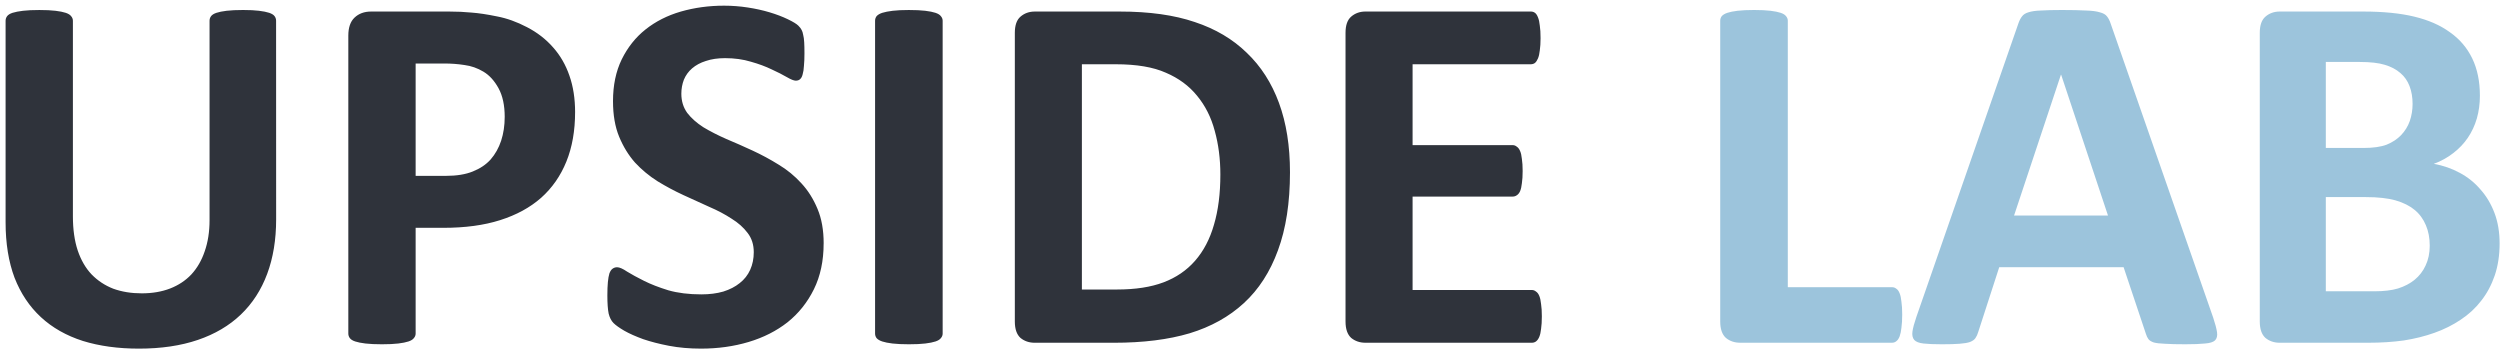
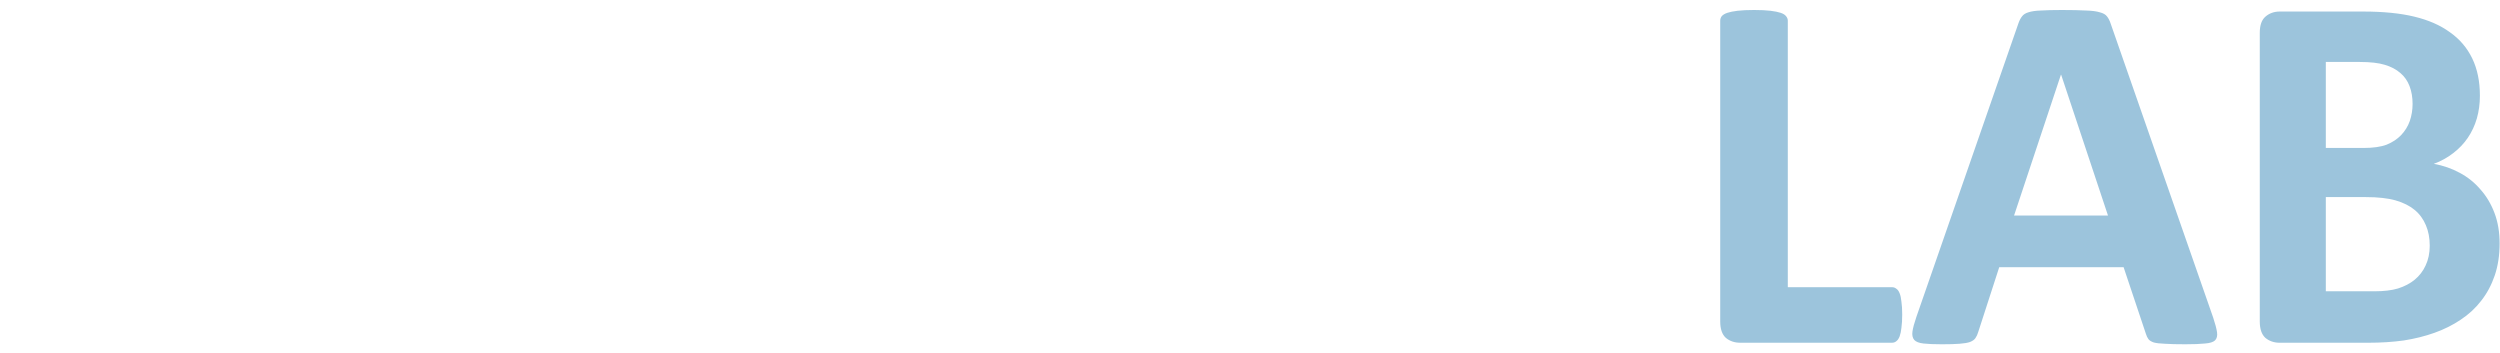
<svg xmlns="http://www.w3.org/2000/svg" fill="none" height="35" viewBox="0 0 248 35" width="248">
-   <path d="m27.393 21.762c0 2.014-.296 3.817-.889 5.408-.592 1.591-1.464 2.937-2.615 4.037-1.151 1.1-2.573 1.938-4.266 2.514-1.693.576-3.639.863-5.84.863-2.065 0-3.919-.254-5.561-.762-1.642-.525-3.03-1.312-4.164-2.361-1.134-1.049-2.006-2.353-2.615-3.91-.592-1.574-.889-3.411-.889-5.51v-19.982c0-.169.051-.322.152-.457.102-.135.279-.245.533-.33.271-.085.618-.152 1.041-.203s.965-.076 1.625-.076c.643 0 1.176.025 1.6.076s.762.118 1.016.203c.254.085.432.195.533.33.118.135.178.288.178.457v19.398c0 1.303.161 2.438.482 3.402.322.948.779 1.735 1.371 2.361.609.626 1.329 1.1 2.158 1.422.846.305 1.786.457 2.818.457 1.05 0 1.989-.161 2.818-.482.829-.322 1.532-.787 2.107-1.397.576-.626 1.016-1.388 1.32-2.285.322-.914.482-1.947.482-3.098v-19.779c0-.169.051-.322.152-.457.102-.135.279-.245.533-.33.254-.085.592-.152 1.016-.203.44-.051.982-.076 1.625-.076s1.168.025 1.574.076c.423.051.762.118 1.016.203.254.085.432.195.533.33.102.135.152.288.152.457zm29.656-10.639c0 1.845-.288 3.479-.863 4.9-.576 1.422-1.413 2.624-2.514 3.606-1.1.965-2.454 1.701-4.062 2.209-1.591.508-3.47.762-5.637.762h-2.742v10.486c0 .169-.059.322-.178.457-.102.135-.279.245-.533.33-.254.085-.592.152-1.016.203s-.965.076-1.625.076c-.643 0-1.185-.025-1.625-.076-.423-.051-.762-.118-1.016-.203-.254-.085-.432-.195-.533-.33-.102-.135-.152-.288-.152-.457v-29.555c0-.796.203-1.388.609-1.777.423-.406.973-.609 1.65-.609h7.744c.779 0 1.515.034 2.209.102.711.051 1.557.178 2.539.381.982.186 1.972.542 2.971 1.066 1.016.525 1.879 1.193 2.59 2.006.711.796 1.253 1.735 1.625 2.818.372 1.066.559 2.268.559 3.605zm-6.982.482c0-1.151-.203-2.099-.609-2.844-.406-.745-.906-1.295-1.498-1.65-.593-.355-1.219-.576-1.879-.66-.643-.102-1.312-.152-2.006-.152h-2.844v11.146h2.996c1.066 0 1.955-.144 2.666-.432.728-.288 1.32-.686 1.777-1.193.457-.525.804-1.143 1.041-1.853.237-.728.355-1.515.355-2.361zm31.637 12.543c0 1.727-.322 3.242-.965 4.545-.643 1.303-1.515 2.395-2.615 3.275-1.1.863-2.387 1.515-3.859 1.955-1.473.44-3.047.66-4.723.66-1.134 0-2.192-.093-3.174-.279-.965-.186-1.82-.406-2.564-.66-.745-.271-1.371-.55-1.879-.838-.491-.288-.846-.542-1.066-.762-.22-.22-.381-.533-.482-.939-.085-.423-.127-1.024-.127-1.803 0-.525.017-.965.051-1.32.034-.355.085-.643.152-.863.085-.22.186-.372.305-.457.135-.102.288-.152.457-.152.237 0 .567.144.99.432.44.271.999.576 1.676.914.677.339 1.481.652 2.412.939.948.271 2.04.406 3.275.406.812 0 1.54-.093 2.184-.279.643-.203 1.185-.482 1.625-.838.457-.355.804-.796 1.041-1.32.237-.525.355-1.109.355-1.752 0-.745-.203-1.379-.609-1.904-.406-.542-.939-1.016-1.6-1.422-.643-.423-1.38-.812-2.209-1.168-.829-.372-1.684-.762-2.564-1.168-.88-.406-1.735-.863-2.564-1.371-.829-.525-1.574-1.143-2.234-1.853-.643-.728-1.168-1.583-1.574-2.564-.406-.982-.609-2.158-.609-3.529 0-1.574.288-2.954.863-4.139.593-1.202 1.38-2.192 2.361-2.971.999-.796 2.167-1.388 3.504-1.777 1.354-.389 2.784-.584 4.291-.584.779 0 1.557.059 2.336.178.779.118 1.506.279 2.184.482.677.203 1.278.432 1.803.686.525.254.872.465 1.041.635.169.169.279.313.33.432.068.118.118.279.152.482.051.186.085.432.102.736.017.288.025.652.025 1.092 0 .491-.017.906-.051 1.244-.017.339-.059.618-.127.838-.051.22-.135.381-.254.482-.102.102-.245.152-.432.152s-.482-.118-.889-.355c-.406-.237-.906-.491-1.498-.762-.592-.288-1.278-.542-2.057-.762-.779-.237-1.633-.355-2.564-.355-.728 0-1.363.093-1.904.279-.542.169-.999.415-1.371.736-.355.305-.626.677-.812 1.117-.169.44-.254.906-.254 1.396 0 .728.195 1.363.584 1.904.406.525.94.999 1.6 1.422.677.406 1.439.796 2.285 1.168.846.355 1.71.736 2.59 1.143.88.406 1.744.872 2.59 1.397.846.508 1.6 1.126 2.26 1.853.66.711 1.193 1.557 1.6 2.539.406.965.609 2.107.609 3.428zm11.807 8.938c0 .169-.059.322-.178.457-.102.135-.279.245-.533.33-.254.085-.592.152-1.016.203s-.965.076-1.625.076c-.643 0-1.185-.025-1.625-.076-.423-.051-.762-.118-1.016-.203-.254-.085-.44-.195-.559-.33-.102-.135-.152-.288-.152-.457v-31.027c0-.169.051-.322.152-.457.118-.135.305-.245.559-.33.271-.085.618-.152 1.041-.203s.956-.076 1.6-.076c.66 0 1.202.025 1.625.076s.762.118 1.016.203c.254.085.432.195.533.33.118.135.178.288.178.457zm34.455-15.996c0 3.013-.398 5.594-1.194 7.744-.778 2.133-1.904 3.876-3.376 5.231-1.473 1.354-3.267 2.353-5.383 2.996-2.099.626-4.604.94-7.516.94h-7.846c-.558 0-1.032-.161-1.421-.482-.373-.339-.559-.88-.559-1.625v-28.641c0-.745.186-1.278.559-1.6.389-.339.863-.508 1.421-.508h8.43c2.928 0 5.408.347 7.44 1.041 2.048.677 3.766 1.693 5.154 3.047 1.405 1.337 2.471 2.996 3.199 4.977.728 1.98 1.092 4.274 1.092 6.881zm-6.906.229c0-1.557-.187-3.005-.559-4.342-.355-1.337-.939-2.497-1.752-3.479-.796-.982-1.828-1.743-3.098-2.285-1.252-.559-2.903-.838-4.951-.838h-3.377v22.344h3.479c1.828 0 3.368-.237 4.621-.711 1.252-.474 2.293-1.185 3.123-2.133.846-.965 1.473-2.158 1.879-3.58.423-1.422.635-3.081.635-4.976zm31.89 14.066c0 .491-.025.906-.076 1.244-.034.322-.093.584-.178.787-.084.203-.194.355-.33.457-.118.085-.254.127-.406.127h-16.504c-.559 0-1.032-.161-1.422-.482-.372-.339-.558-.88-.558-1.625v-28.641c0-.745.186-1.278.558-1.6.39-.339.863-.508 1.422-.508h16.402c.153 0 .288.042.407.127.118.085.22.237.304.457.085.203.144.474.178.812.051.322.076.736.076 1.244 0 .474-.025.88-.076 1.219-.034.322-.093.584-.178.787-.084.203-.186.355-.304.457-.119.085-.254.127-.407.127h-11.73v8.023h9.928c.152 0 .287.051.406.152.135.085.245.229.33.432.085.186.144.449.178.787.051.322.076.719.076 1.193 0 .491-.025.897-.076 1.219-.034.322-.093.584-.178.787-.085.186-.195.322-.33.406-.119.085-.254.127-.406.127h-9.928v9.268h11.832c.152 0 .288.051.406.152.136.085.246.229.33.432.085.203.144.474.178.812.051.322.076.728.076 1.219z" fill="#2f333b" />
  <path d="m188.699 31.207c0 .508-.025.94-.076 1.295-.034.339-.093.626-.178.863-.084.22-.194.381-.33.482-.118.102-.262.152-.431.152h-15.057c-.559 0-1.033-.161-1.422-.482-.372-.339-.559-.88-.559-1.625v-29.834c0-.169.051-.322.153-.457.118-.135.305-.245.558-.33.254-.085.593-.152 1.016-.203.44-.051.982-.076 1.625-.076.66 0 1.202.025 1.625.076s.762.118 1.016.203c.254.085.431.195.533.33.118.135.178.288.178.457v26.432h10.334c.169 0 .313.051.431.152.136.085.246.237.33.457.085.203.144.482.178.838.051.339.076.762.076 1.27zm30.85.305c.203.609.33 1.092.381 1.447.05.355-.017.626-.203.812-.187.169-.517.271-.991.305-.474.051-1.125.076-1.955.076-.863 0-1.54-.017-2.031-.051-.474-.017-.838-.059-1.092-.127-.254-.085-.431-.195-.533-.33s-.186-.313-.254-.533l-2.209-6.601h-12.34l-2.082 6.424c-.067.237-.161.44-.279.609-.102.152-.279.279-.533.381-.237.085-.584.144-1.041.178-.44.034-1.024.051-1.752.051-.779 0-1.388-.025-1.828-.076s-.745-.169-.914-.355c-.17-.203-.229-.482-.178-.838s.178-.829.381-1.422l10.131-29.148c.101-.288.22-.516.355-.686.135-.186.347-.322.635-.406.304-.102.719-.161 1.244-.178.525-.034 1.219-.051 2.082-.051.999 0 1.794.017 2.387.051.592.017 1.049.076 1.371.178.338.085.575.22.711.406.152.186.279.44.381.762zm-15.082-24.096h-.026l-4.646 13.965h9.318zm43.494 16.732c0 1.168-.161 2.226-.482 3.174-.322.948-.771 1.786-1.346 2.514-.559.728-1.236 1.354-2.031 1.879-.779.525-1.642.956-2.59 1.295-.948.339-1.964.592-3.047.762-1.067.152-2.26.229-3.58.229h-8.735c-.558 0-1.032-.161-1.421-.482-.373-.339-.559-.88-.559-1.625v-28.641c0-.745.186-1.278.559-1.6.389-.339.863-.508 1.421-.508h8.252c2.015 0 3.716.169 5.104.508 1.405.339 2.581.855 3.529 1.549.965.677 1.701 1.54 2.209 2.59.508 1.049.762 2.285.762 3.707 0 .796-.102 1.549-.305 2.26-.203.694-.499 1.329-.889 1.904-.389.576-.871 1.083-1.447 1.523-.558.44-1.202.796-1.929 1.067.931.169 1.785.465 2.564.889.796.423 1.481.973 2.057 1.65.592.66 1.058 1.439 1.396 2.336.339.897.508 1.904.508 3.021zm-8.633-13.838c0-.66-.101-1.253-.305-1.777-.203-.525-.507-.956-.914-1.295-.406-.355-.922-.626-1.548-.812-.61-.186-1.431-.279-2.463-.279h-3.377v8.531h3.732c.965 0 1.735-.11 2.311-.33.575-.237 1.049-.55 1.422-.94.389-.406.677-.872.863-1.397.186-.542.279-1.109.279-1.701zm1.701 14.066c0-.762-.127-1.439-.381-2.031-.253-.609-.626-1.117-1.117-1.523-.491-.406-1.117-.719-1.879-.94-.761-.22-1.752-.33-2.97-.33h-3.961v9.344h4.824c.931 0 1.71-.093 2.336-.279.643-.203 1.193-.491 1.65-.863.474-.389.838-.863 1.092-1.422.271-.576.406-1.227.406-1.955z" fill="#9cc4dc" />
</svg>